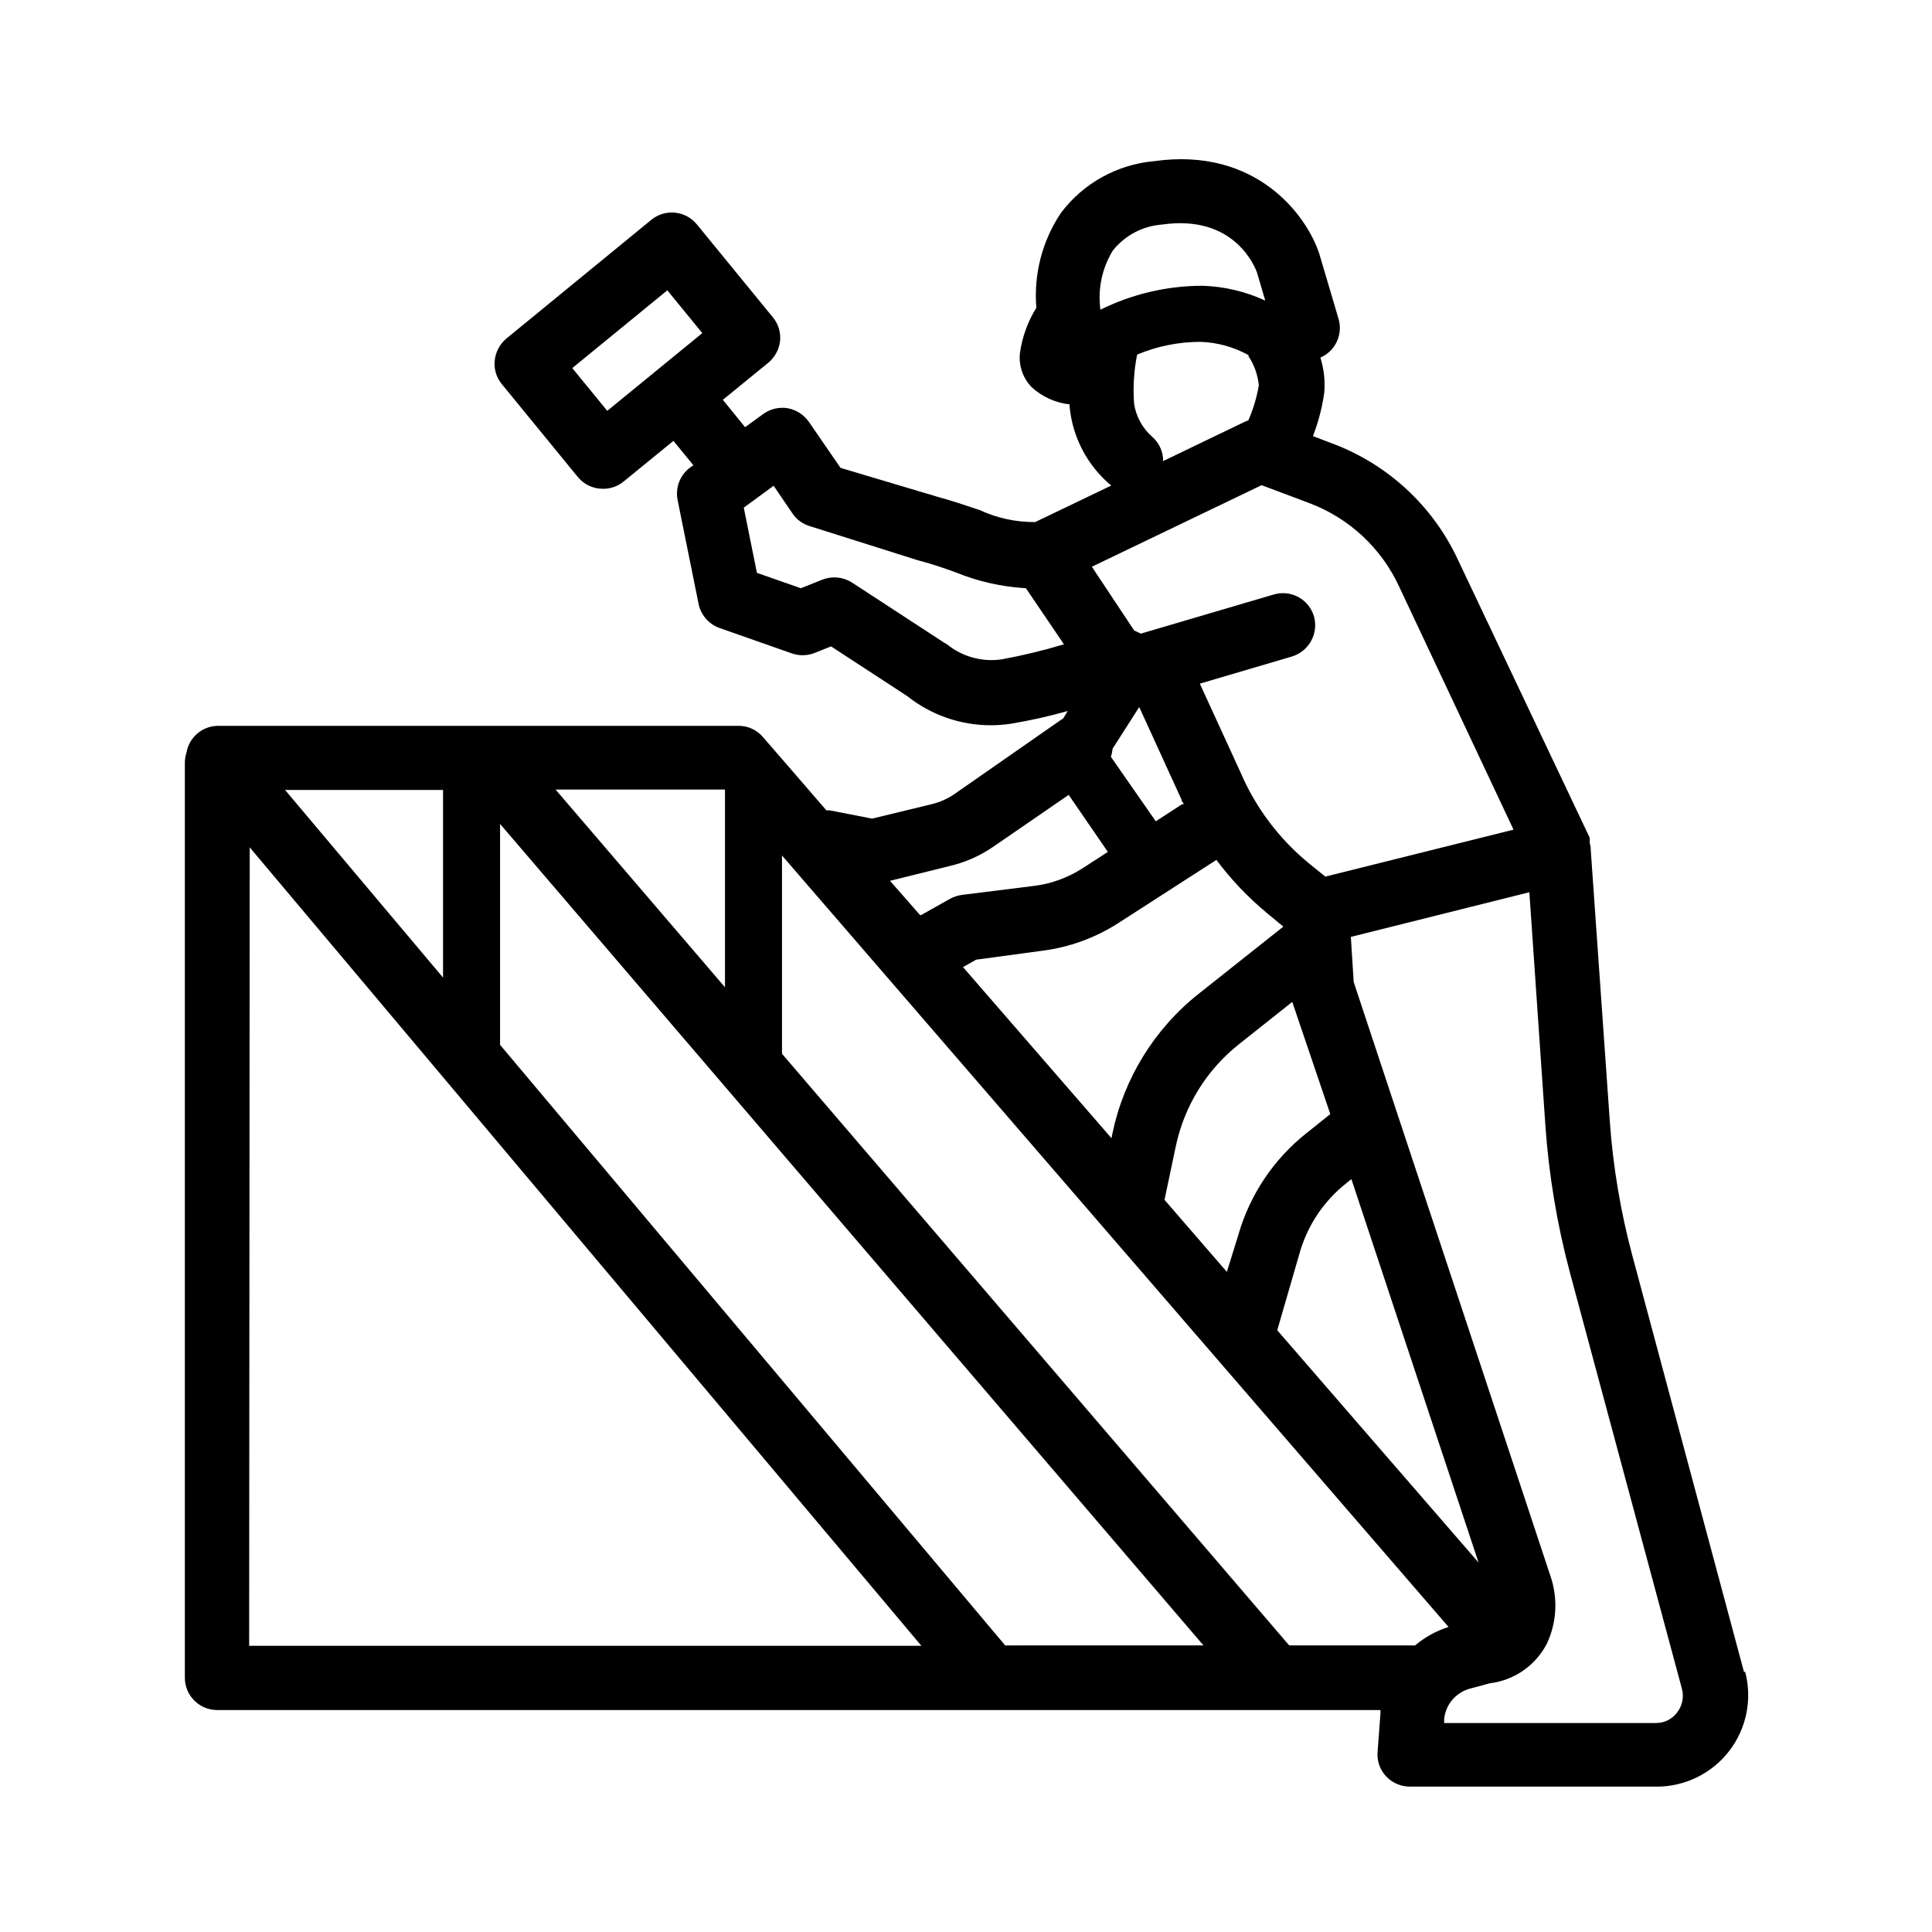
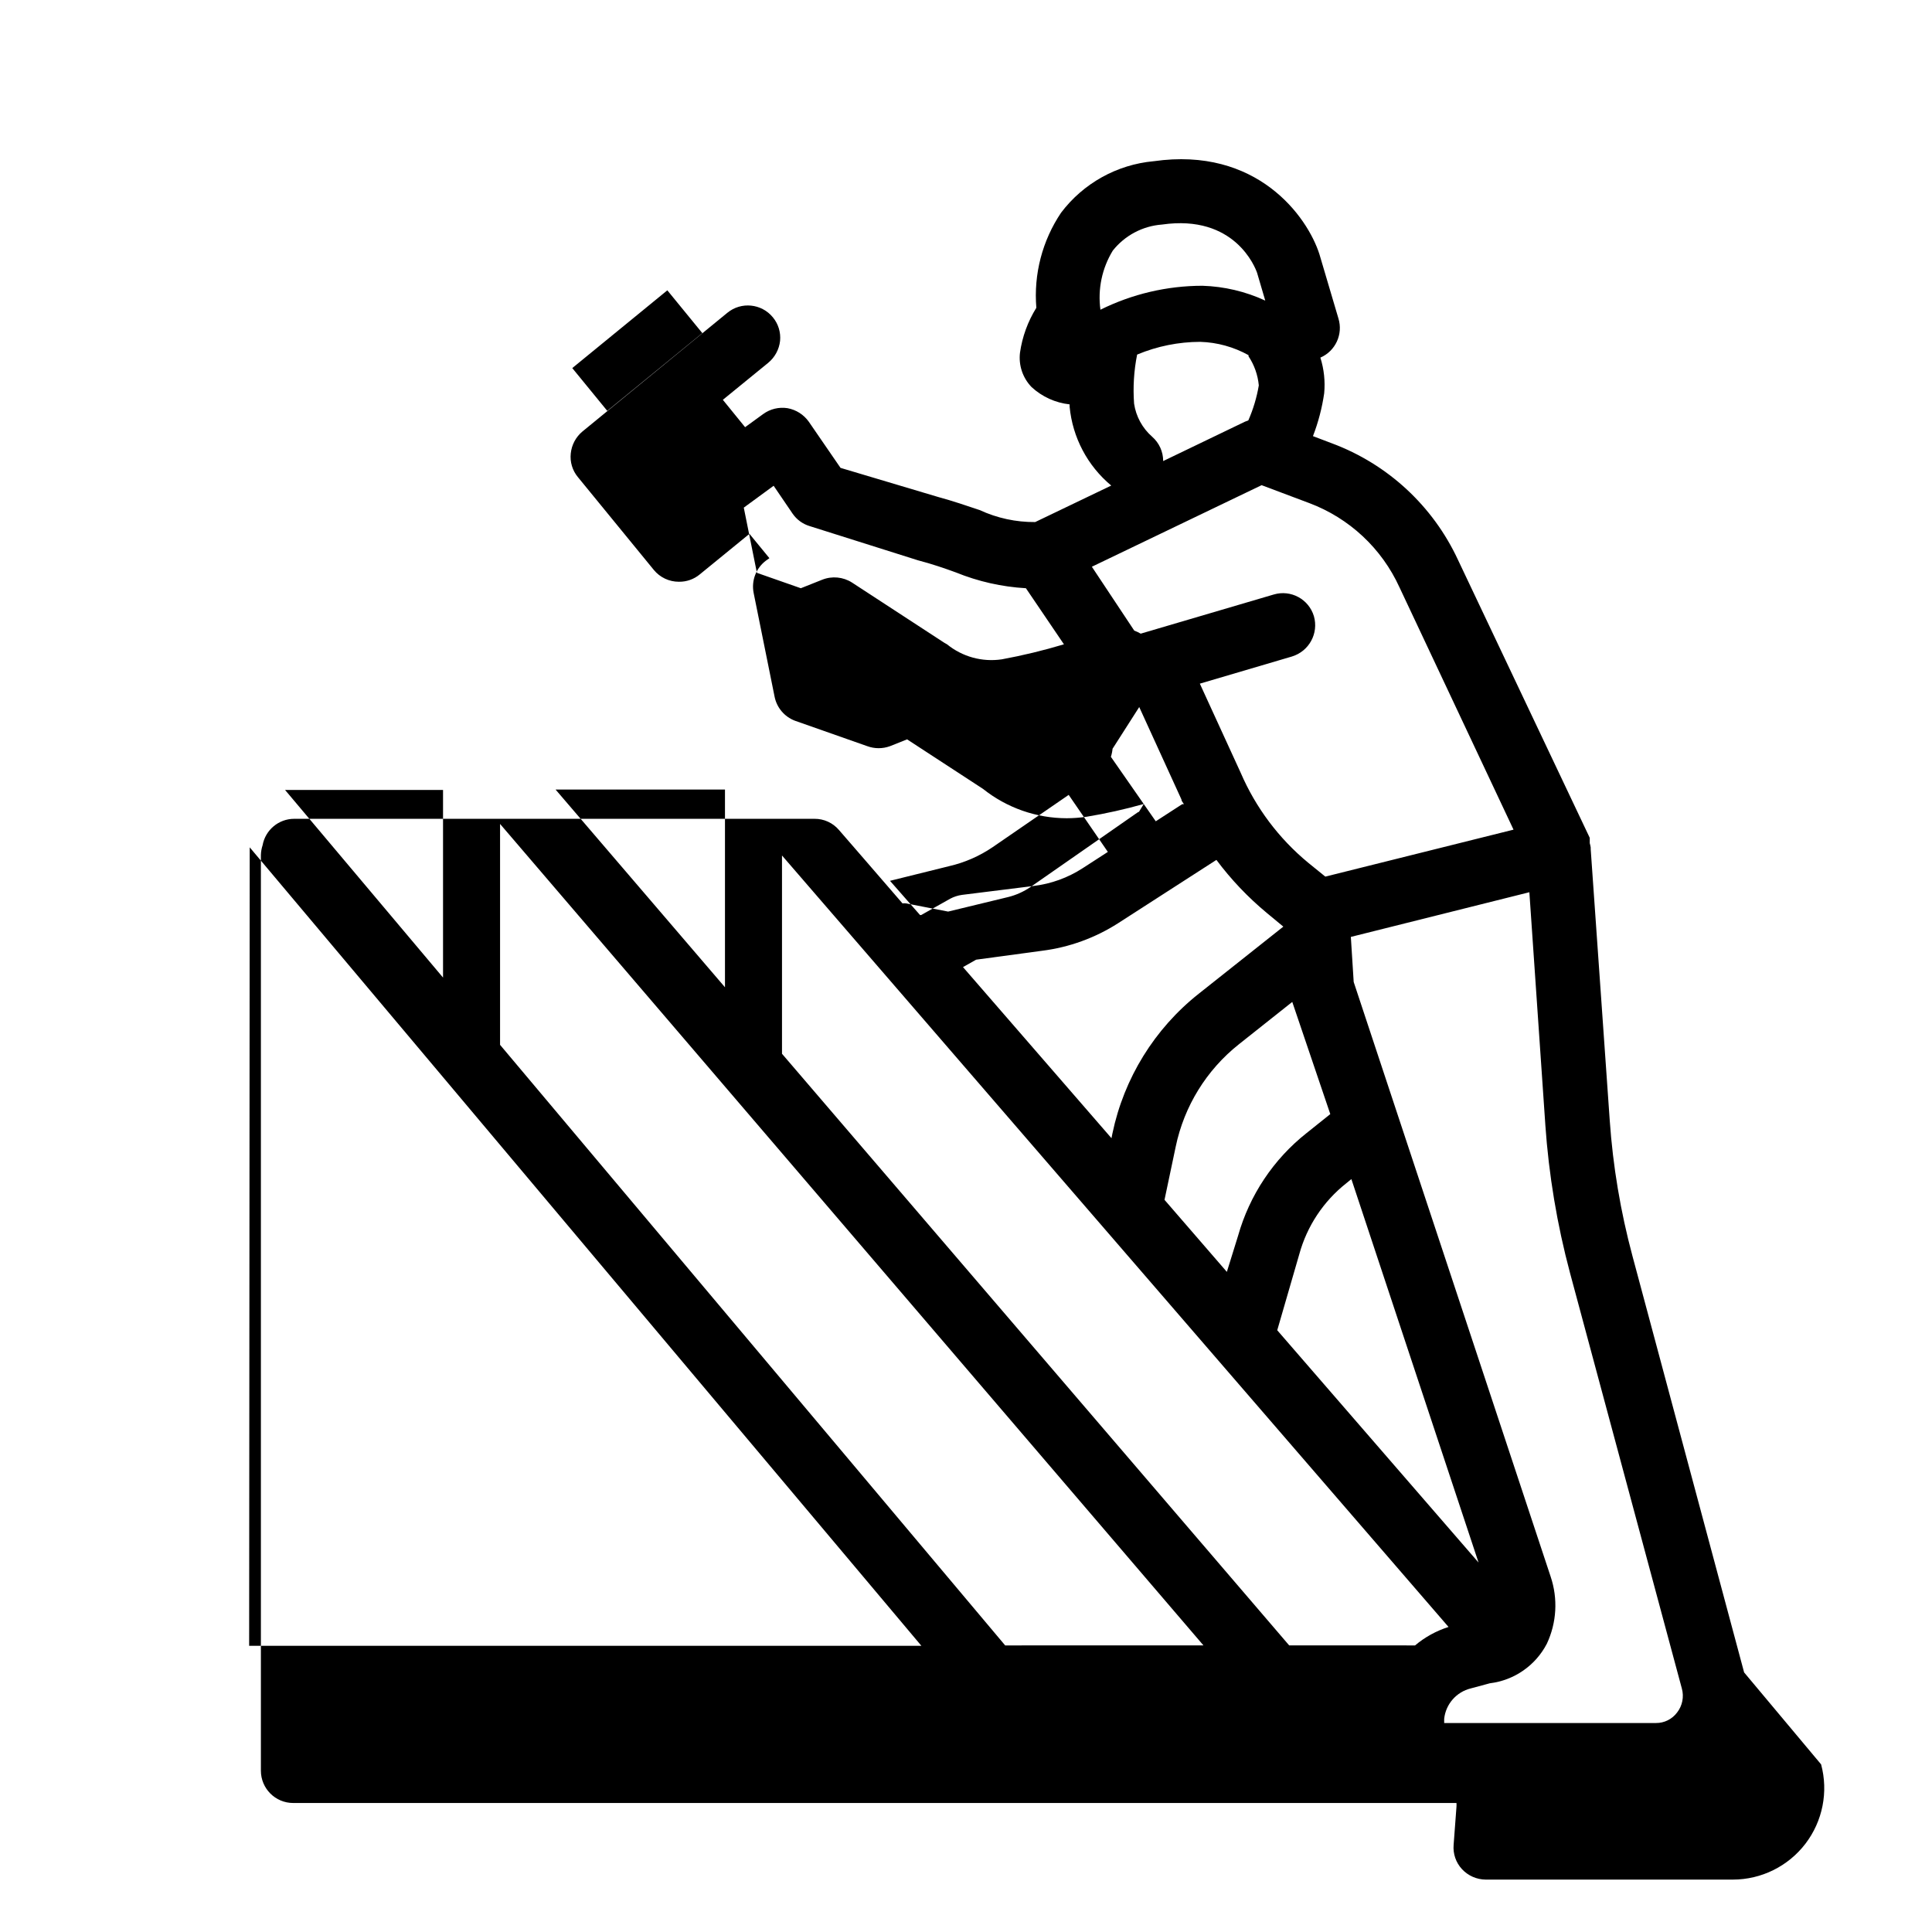
<svg xmlns="http://www.w3.org/2000/svg" fill="#000000" width="800px" height="800px" version="1.1" viewBox="144 144 512 512">
-   <path d="m606.21 587.21-29.574-110.29c-3.172-11.801-5.199-23.883-6.043-36.07l-5.039-71.793v-0.453-0.004c-0.055-0.391-0.141-0.777-0.254-1.156v-0.707-0.707l-34.914-73.652c-6.633-14.293-18.637-25.387-33.402-30.887l-5.039-1.914h0.004c1.41-3.656 2.406-7.457 2.973-11.336 0.301-3.191-0.043-6.414-1.008-9.469 4.008-1.734 6.066-6.207 4.785-10.379l-5.039-17.027c-3.223-10.078-16.625-28.566-43.934-24.637v-0.004c-9.734 0.895-18.645 5.852-24.535 13.656-4.977 7.41-7.285 16.293-6.547 25.188-2.254 3.621-3.731 7.672-4.332 11.891-0.406 3.348 0.727 6.699 3.07 9.121 2.781 2.566 6.312 4.172 10.078 4.582v0.605c0.77 8.152 4.734 15.672 11.031 20.91l-20.152 9.672c-5.078 0.043-10.102-1.043-14.711-3.176-3.324-1.109-7.106-2.418-11.035-3.477l-25.844-7.707-8.414-12.242c-1.34-1.883-3.367-3.164-5.641-3.578-2.273-0.355-4.594 0.207-6.449 1.562l-4.785 3.477-5.894-7.254 12.043-9.824h-0.004c1.754-1.453 2.875-3.531 3.125-5.793 0.223-2.258-0.465-4.508-1.914-6.25l-20.152-24.637c-2.996-3.652-8.383-4.195-12.043-1.207l-38.441 31.488c-1.738 1.457-2.84 3.535-3.07 5.793-0.246 2.25 0.426 4.5 1.863 6.246l20.152 24.637c1.633 1.988 4.078 3.137 6.648 3.125 2.023 0.031 3.992-0.664 5.543-1.965l13.148-10.73 5.289 6.449-0.855 0.605v-0.004c-2.684 1.984-3.977 5.344-3.324 8.617l5.543 27.457c0.57 2.922 2.609 5.34 5.391 6.398l19.195 6.75c1.934 0.707 4.059 0.707 5.996 0l4.535-1.812 20.152 13.148h-0.004c6.305 5.016 14.117 7.75 22.168 7.758 1.773-0.008 3.539-0.141 5.293-0.402 5.094-0.844 10.141-1.969 15.113-3.375l-1.258 2.066h-0.004c-0.199 0.07-0.387 0.172-0.555 0.301l-28.215 19.648h0.004c-1.766 1.207-3.727 2.094-5.793 2.621l-16.02 3.879-11.133-2.168h-0.004c-0.316-0.047-0.641-0.047-0.957 0-8.062-9.371-14.008-16.172-16.828-19.445-1.617-1.906-4-2.996-6.5-2.973h-137.89c-4.113 0.008-7.633 2.957-8.363 7.004-0.273 0.828-0.426 1.695-0.453 2.57v242.68c0 4.731 3.832 8.566 8.562 8.566h308.28c0.023 0.332 0.023 0.672 0 1.004l-0.754 10.078c-0.207 2.367 0.602 4.707 2.215 6.449 1.629 1.754 3.906 2.754 6.297 2.769h65.496c7.535-0.008 14.637-3.519 19.219-9.5 4.578-5.981 6.117-13.754 4.16-21.031zm-301.28-334.33-9.27-11.336 25.191-20.605 9.27 11.336zm209.94 46.754 30.23 64.234-49.879 12.445-4.535-3.68c-7.766-6.41-13.898-14.578-17.883-23.828l-10.832-23.629 24.434-7.203v-0.004c4.523-1.383 7.102-6.133 5.793-10.68-1.359-4.512-6.109-7.078-10.629-5.742l-35.266 10.379h-0.004c-0.543-0.32-1.117-0.59-1.711-0.809l-11.234-16.926 44.988-21.613 12.594 4.734h0.004c10.617 3.981 19.223 12.004 23.93 22.32zm4.133 280.42-33.355-0.004-134.41-156.79v-52.547l176.64 204.45c-3.25 1.031-6.266 2.691-8.867 4.887zm-108.62 0-133.86-159.16v-58.543l186.41 217.7zm-190.84-226.71h41.867v49.727zm219.31-10.934 7.055-11.035 11.184 24.484c0 0.453 0.453 0.855 0.656 1.258h-0.453l-7.004 4.535-11.891-17.078c0.23-0.734 0.383-1.496 0.453-2.266zm27.508 29.473c3.879 5.195 8.359 9.914 13.352 14.055l4.383 3.629-22.418 17.785h-0.004c-11.719 9.285-19.812 22.391-22.871 37.027l-0.25 1.258-39.348-45.344 3.477-1.965 17.48-2.363c7.176-0.906 14.059-3.402 20.152-7.305zm2.769 109.18-16.523-19.094 2.973-14.105v-0.004c2.238-10.711 8.156-20.301 16.727-27.105l14.156-11.234 10.078 29.727-6.297 5.039h-0.004c-8.758 6.934-15.102 16.453-18.137 27.203zm13.352 15.469 5.844-20.152v-0.004c2.039-7.43 6.398-14.016 12.445-18.793l1.359-1.109 33.703 101.62zm-43.578-286.12c3.191-4.019 7.926-6.523 13.047-6.902 19.246-2.769 24.688 11.336 25.191 12.797l2.164 7.356c-5.219-2.414-10.875-3.75-16.625-3.93-9.387 0.004-18.645 2.176-27.055 6.348-0.746-5.441 0.41-10.977 3.277-15.668zm10.43 49.324h-0.004c-2.586-2.262-4.281-5.367-4.785-8.766-0.32-4.352-0.051-8.723 0.805-13 5.301-2.219 10.984-3.363 16.727-3.375 4.488 0.137 8.875 1.348 12.797 3.527v0.301c1.531 2.309 2.465 4.953 2.723 7.711-0.543 3.191-1.473 6.305-2.773 9.27l-0.906 0.352-21.664 10.43c0.004-2.473-1.062-4.82-2.922-6.449zm-39.855 58.996c-5.18 0.77-10.445-0.676-14.508-3.981l-0.707-0.402-24.484-15.973c-2.348-1.492-5.269-1.773-7.859-0.754l-5.691 2.266-11.641-4.078-3.477-17.281 7.91-5.793 5.039 7.406v-0.004c1.082 1.57 2.66 2.723 4.484 3.277l28.719 9.07c3.68 0.957 7.055 2.117 10.078 3.223h-0.004c5.91 2.402 12.172 3.812 18.539 4.18l10.078 14.863c-5.414 1.625-10.914 2.957-16.477 3.981zm-13.953 54.812c4.125-0.949 8.035-2.656 11.535-5.035l20.152-13.855 10.379 15.113-6.699 4.332c-3.906 2.523-8.332 4.125-12.949 4.688l-18.992 2.367c-1.094 0.152-2.148 0.492-3.125 1.008l-7.707 4.332h-0.301l-7.961-9.066zm-59.398 32.094-44.891-52.395h44.891zm-125.95-37.082 178 211.6h-178.15zm378.26 229.29c-1.316 1.762-3.391 2.793-5.59 2.773h-56.125v-1.109c0.418-3.906 3.238-7.129 7.055-8.062l5.039-1.359h-0.004c6.461-0.781 12.117-4.703 15.117-10.48 2.617-5.574 2.977-11.945 1.008-17.785l-52.195-157.59-0.754-11.941 47.309-11.84 4.231 61.617h-0.004c0.922 13.277 3.113 26.438 6.551 39.297l29.625 110.08c0.625 2.211 0.156 4.59-1.262 6.398z" />
+   <path d="m606.21 587.21-29.574-110.29c-3.172-11.801-5.199-23.883-6.043-36.07l-5.039-71.793v-0.453-0.004c-0.055-0.391-0.141-0.777-0.254-1.156v-0.707-0.707l-34.914-73.652c-6.633-14.293-18.637-25.387-33.402-30.887l-5.039-1.914h0.004c1.41-3.656 2.406-7.457 2.973-11.336 0.301-3.191-0.043-6.414-1.008-9.469 4.008-1.734 6.066-6.207 4.785-10.379l-5.039-17.027c-3.223-10.078-16.625-28.566-43.934-24.637v-0.004c-9.734 0.895-18.645 5.852-24.535 13.656-4.977 7.41-7.285 16.293-6.547 25.188-2.254 3.621-3.731 7.672-4.332 11.891-0.406 3.348 0.727 6.699 3.07 9.121 2.781 2.566 6.312 4.172 10.078 4.582v0.605c0.77 8.152 4.734 15.672 11.031 20.91l-20.152 9.672c-5.078 0.043-10.102-1.043-14.711-3.176-3.324-1.109-7.106-2.418-11.035-3.477l-25.844-7.707-8.414-12.242c-1.34-1.883-3.367-3.164-5.641-3.578-2.273-0.355-4.594 0.207-6.449 1.562l-4.785 3.477-5.894-7.254 12.043-9.824h-0.004c1.754-1.453 2.875-3.531 3.125-5.793 0.223-2.258-0.465-4.508-1.914-6.25c-2.996-3.652-8.383-4.195-12.043-1.207l-38.441 31.488c-1.738 1.457-2.84 3.535-3.07 5.793-0.246 2.25 0.426 4.5 1.863 6.246l20.152 24.637c1.633 1.988 4.078 3.137 6.648 3.125 2.023 0.031 3.992-0.664 5.543-1.965l13.148-10.73 5.289 6.449-0.855 0.605v-0.004c-2.684 1.984-3.977 5.344-3.324 8.617l5.543 27.457c0.57 2.922 2.609 5.34 5.391 6.398l19.195 6.75c1.934 0.707 4.059 0.707 5.996 0l4.535-1.812 20.152 13.148h-0.004c6.305 5.016 14.117 7.75 22.168 7.758 1.773-0.008 3.539-0.141 5.293-0.402 5.094-0.844 10.141-1.969 15.113-3.375l-1.258 2.066h-0.004c-0.199 0.07-0.387 0.172-0.555 0.301l-28.215 19.648h0.004c-1.766 1.207-3.727 2.094-5.793 2.621l-16.02 3.879-11.133-2.168h-0.004c-0.316-0.047-0.641-0.047-0.957 0-8.062-9.371-14.008-16.172-16.828-19.445-1.617-1.906-4-2.996-6.5-2.973h-137.89c-4.113 0.008-7.633 2.957-8.363 7.004-0.273 0.828-0.426 1.695-0.453 2.57v242.68c0 4.731 3.832 8.566 8.562 8.566h308.28c0.023 0.332 0.023 0.672 0 1.004l-0.754 10.078c-0.207 2.367 0.602 4.707 2.215 6.449 1.629 1.754 3.906 2.754 6.297 2.769h65.496c7.535-0.008 14.637-3.519 19.219-9.5 4.578-5.981 6.117-13.754 4.16-21.031zm-301.28-334.33-9.27-11.336 25.191-20.605 9.27 11.336zm209.94 46.754 30.23 64.234-49.879 12.445-4.535-3.68c-7.766-6.41-13.898-14.578-17.883-23.828l-10.832-23.629 24.434-7.203v-0.004c4.523-1.383 7.102-6.133 5.793-10.68-1.359-4.512-6.109-7.078-10.629-5.742l-35.266 10.379h-0.004c-0.543-0.32-1.117-0.59-1.711-0.809l-11.234-16.926 44.988-21.613 12.594 4.734h0.004c10.617 3.981 19.223 12.004 23.93 22.32zm4.133 280.42-33.355-0.004-134.41-156.79v-52.547l176.64 204.45c-3.25 1.031-6.266 2.691-8.867 4.887zm-108.62 0-133.86-159.16v-58.543l186.41 217.7zm-190.84-226.71h41.867v49.727zm219.31-10.934 7.055-11.035 11.184 24.484c0 0.453 0.453 0.855 0.656 1.258h-0.453l-7.004 4.535-11.891-17.078c0.23-0.734 0.383-1.496 0.453-2.266zm27.508 29.473c3.879 5.195 8.359 9.914 13.352 14.055l4.383 3.629-22.418 17.785h-0.004c-11.719 9.285-19.812 22.391-22.871 37.027l-0.25 1.258-39.348-45.344 3.477-1.965 17.48-2.363c7.176-0.906 14.059-3.402 20.152-7.305zm2.769 109.18-16.523-19.094 2.973-14.105v-0.004c2.238-10.711 8.156-20.301 16.727-27.105l14.156-11.234 10.078 29.727-6.297 5.039h-0.004c-8.758 6.934-15.102 16.453-18.137 27.203zm13.352 15.469 5.844-20.152v-0.004c2.039-7.43 6.398-14.016 12.445-18.793l1.359-1.109 33.703 101.62zm-43.578-286.12c3.191-4.019 7.926-6.523 13.047-6.902 19.246-2.769 24.688 11.336 25.191 12.797l2.164 7.356c-5.219-2.414-10.875-3.75-16.625-3.93-9.387 0.004-18.645 2.176-27.055 6.348-0.746-5.441 0.41-10.977 3.277-15.668zm10.43 49.324h-0.004c-2.586-2.262-4.281-5.367-4.785-8.766-0.32-4.352-0.051-8.723 0.805-13 5.301-2.219 10.984-3.363 16.727-3.375 4.488 0.137 8.875 1.348 12.797 3.527v0.301c1.531 2.309 2.465 4.953 2.723 7.711-0.543 3.191-1.473 6.305-2.773 9.27l-0.906 0.352-21.664 10.43c0.004-2.473-1.062-4.82-2.922-6.449zm-39.855 58.996c-5.18 0.77-10.445-0.676-14.508-3.981l-0.707-0.402-24.484-15.973c-2.348-1.492-5.269-1.773-7.859-0.754l-5.691 2.266-11.641-4.078-3.477-17.281 7.91-5.793 5.039 7.406v-0.004c1.082 1.57 2.66 2.723 4.484 3.277l28.719 9.07c3.68 0.957 7.055 2.117 10.078 3.223h-0.004c5.91 2.402 12.172 3.812 18.539 4.18l10.078 14.863c-5.414 1.625-10.914 2.957-16.477 3.981zm-13.953 54.812c4.125-0.949 8.035-2.656 11.535-5.035l20.152-13.855 10.379 15.113-6.699 4.332c-3.906 2.523-8.332 4.125-12.949 4.688l-18.992 2.367c-1.094 0.152-2.148 0.492-3.125 1.008l-7.707 4.332h-0.301l-7.961-9.066zm-59.398 32.094-44.891-52.395h44.891zm-125.95-37.082 178 211.6h-178.15zm378.26 229.29c-1.316 1.762-3.391 2.793-5.59 2.773h-56.125v-1.109c0.418-3.906 3.238-7.129 7.055-8.062l5.039-1.359h-0.004c6.461-0.781 12.117-4.703 15.117-10.48 2.617-5.574 2.977-11.945 1.008-17.785l-52.195-157.59-0.754-11.941 47.309-11.84 4.231 61.617h-0.004c0.922 13.277 3.113 26.438 6.551 39.297l29.625 110.08c0.625 2.211 0.156 4.59-1.262 6.398z" />
</svg>